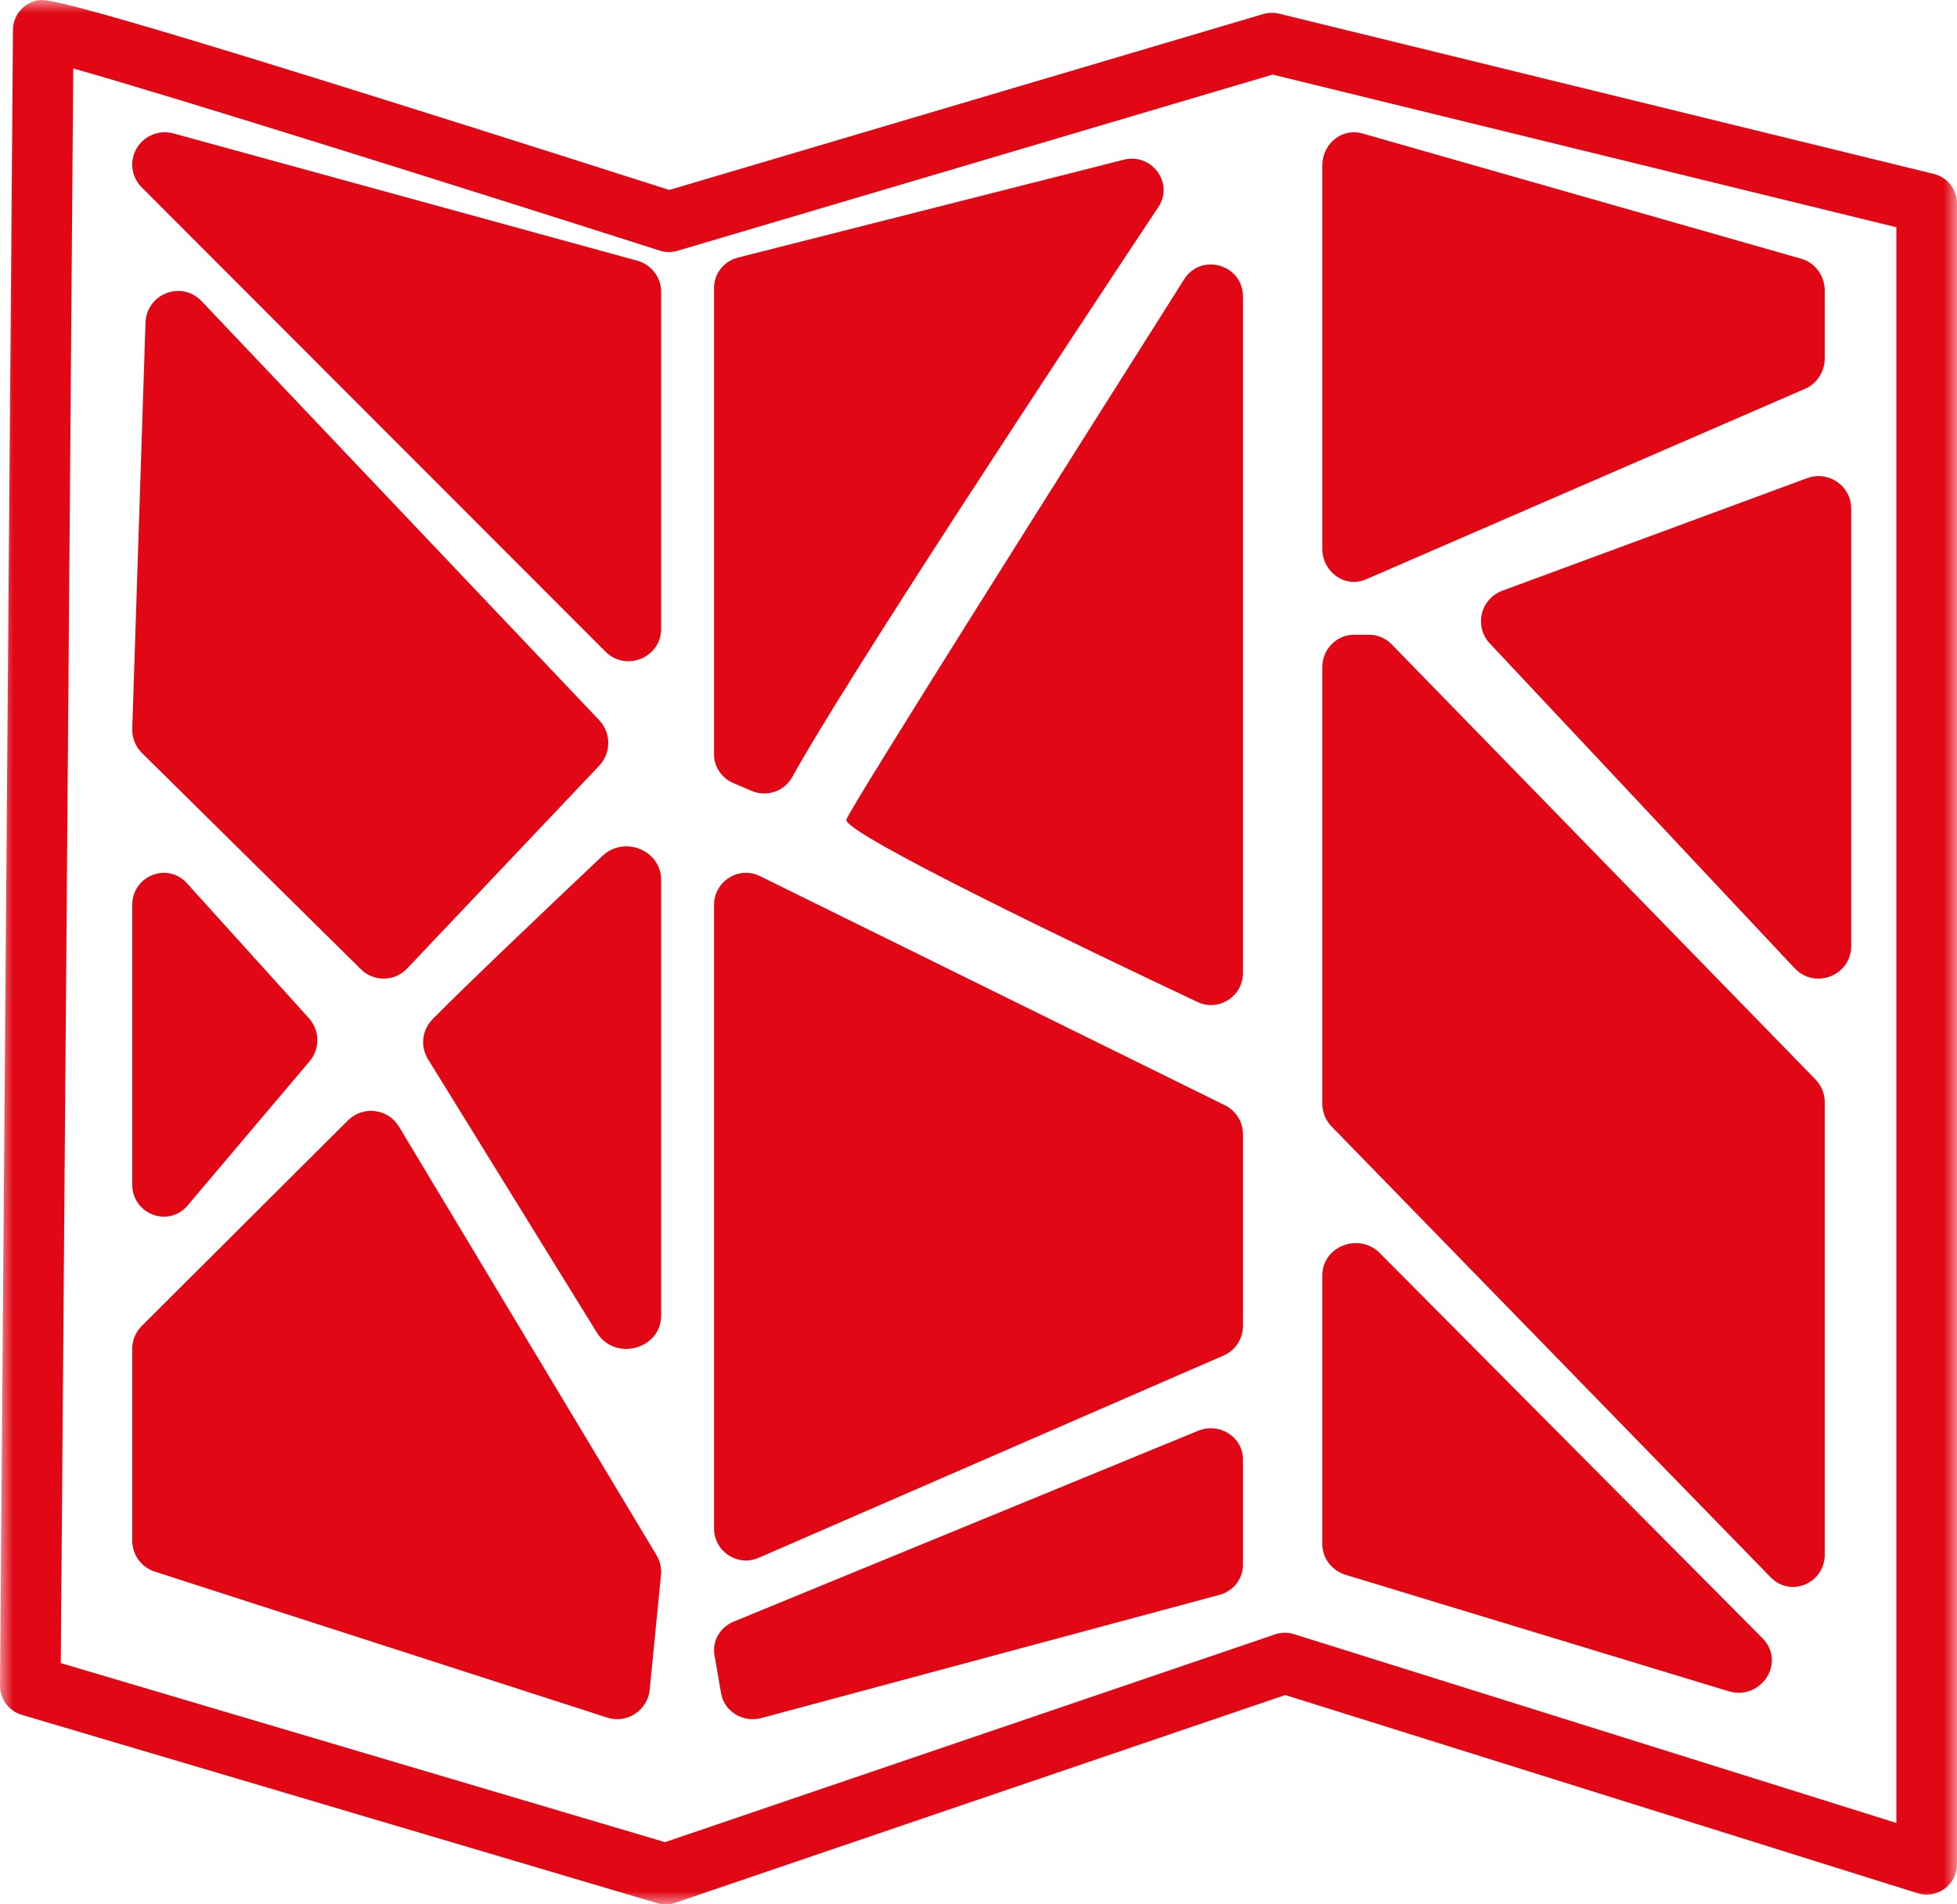
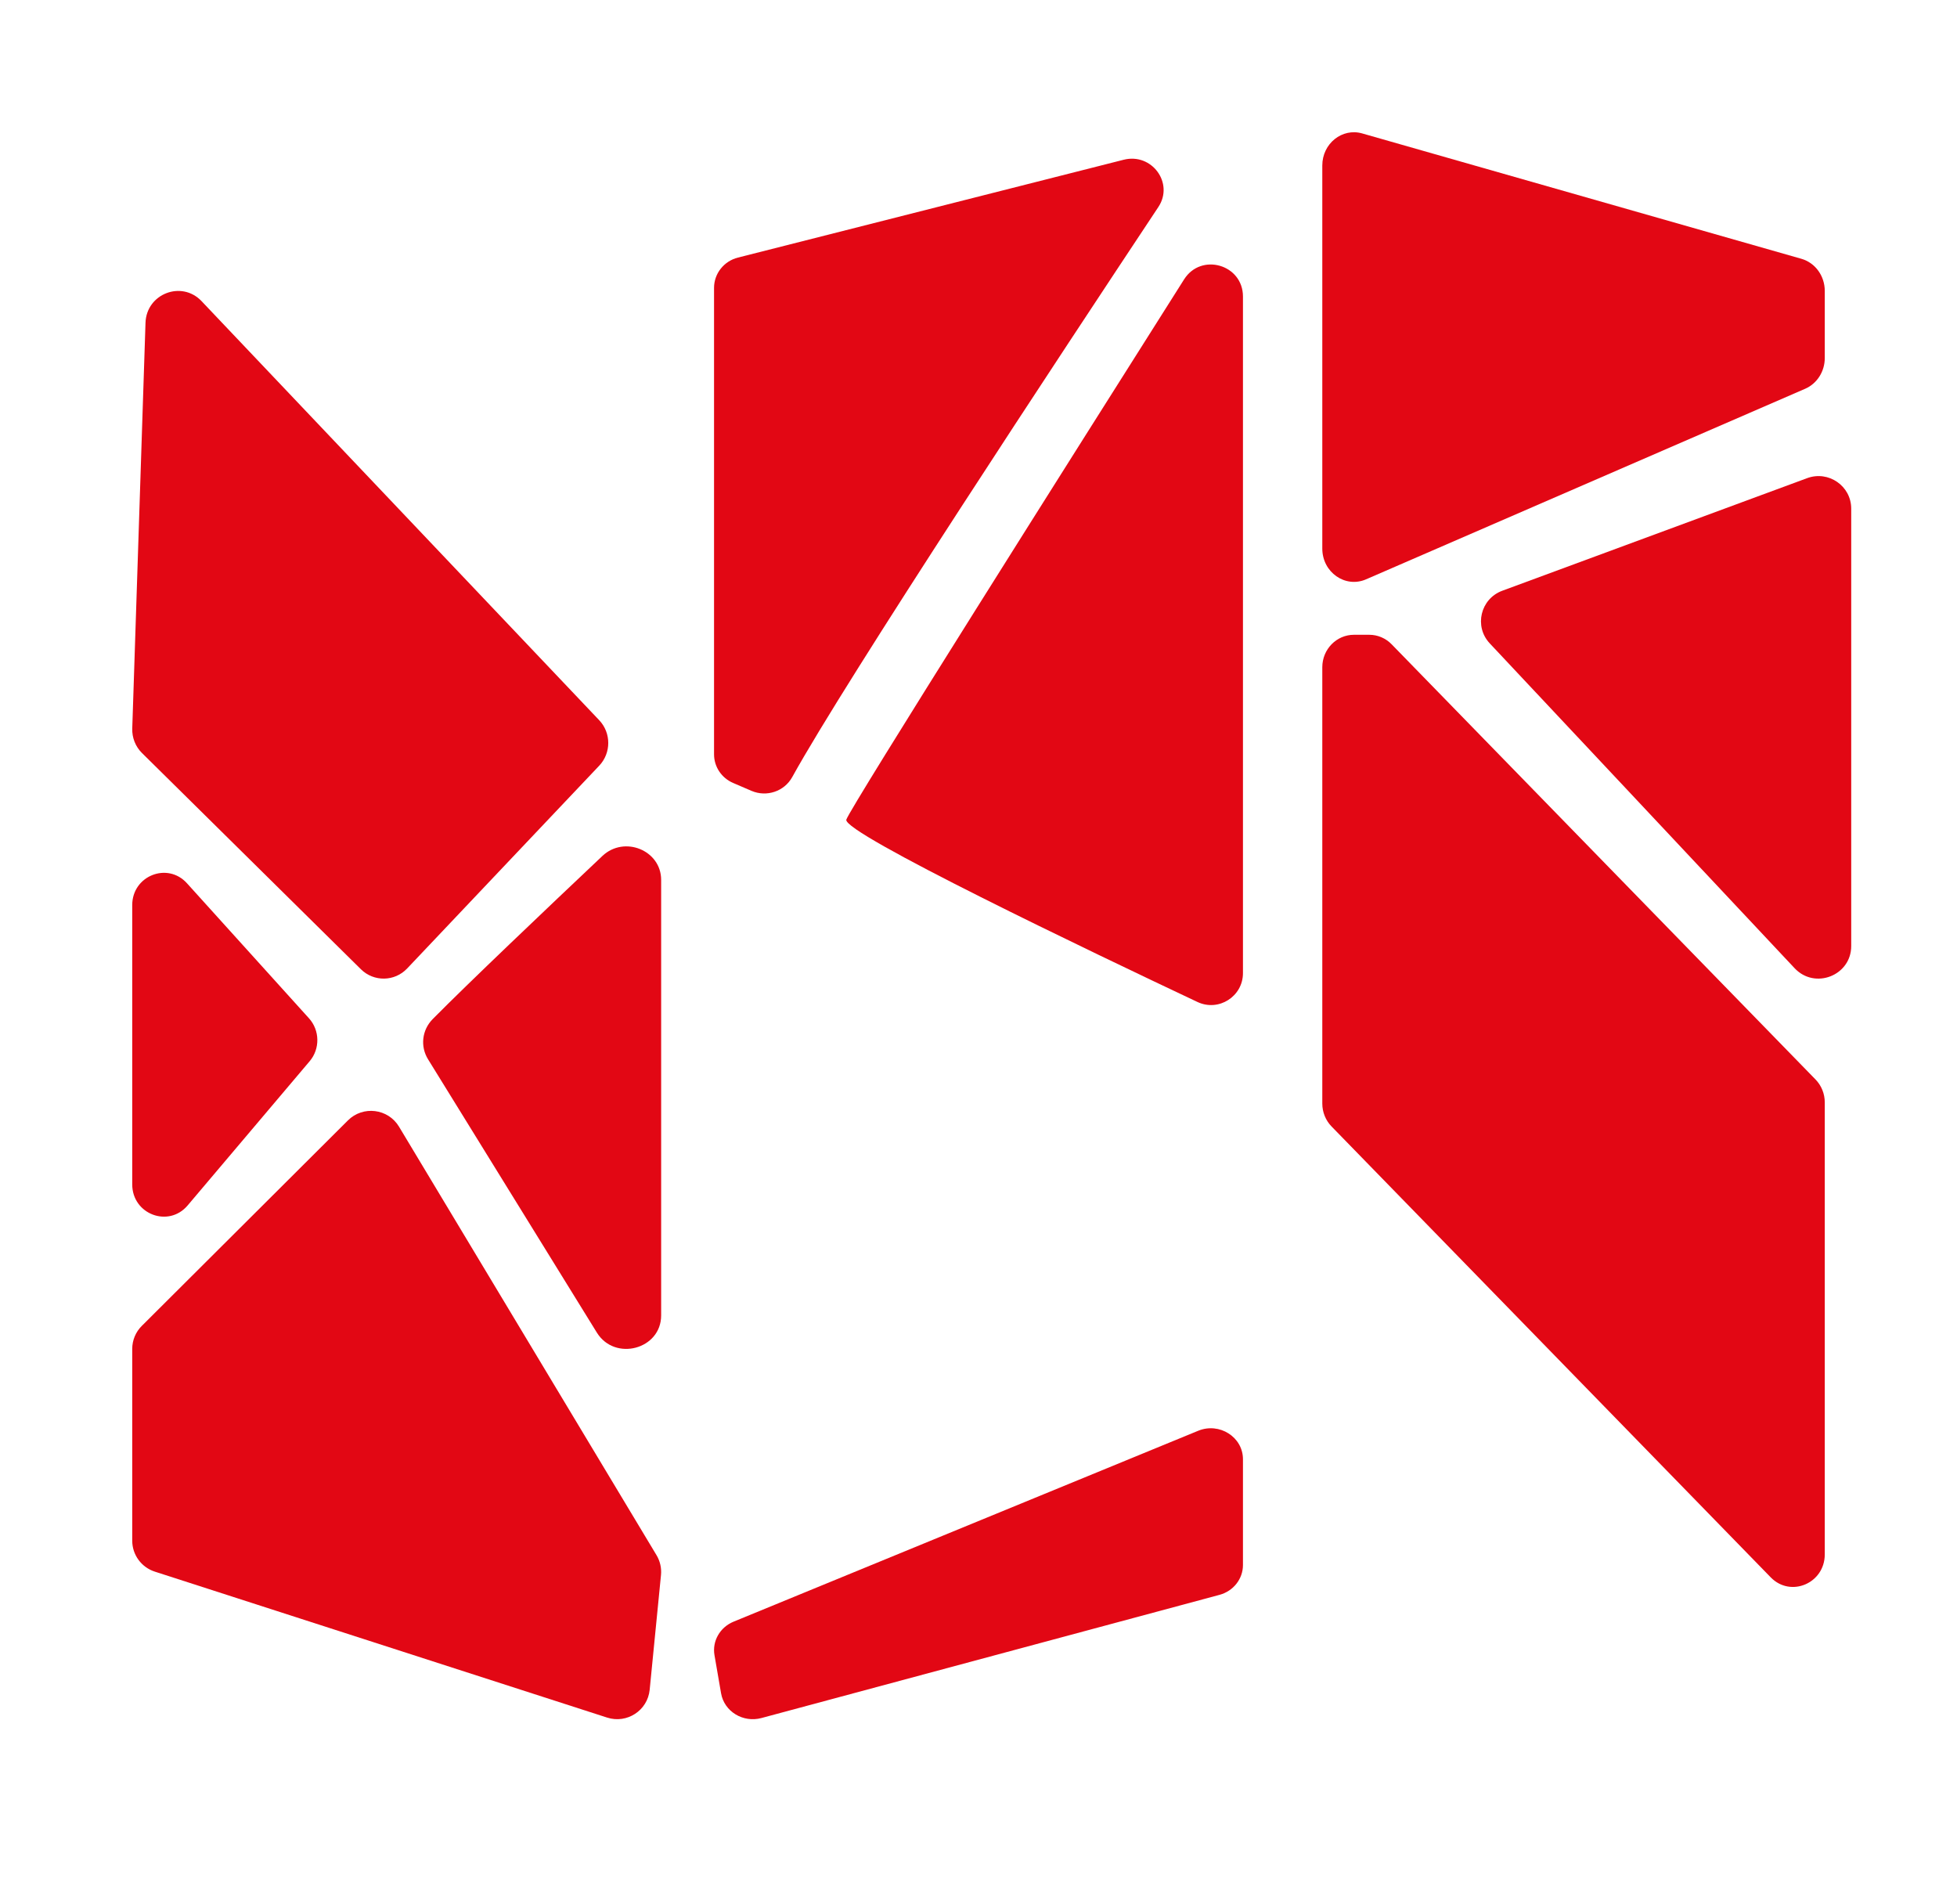
<svg xmlns="http://www.w3.org/2000/svg" xmlns:xlink="http://www.w3.org/1999/xlink" width="74px" height="72px" viewBox="0 0 74 72" version="1.1">
  <title>Mapa</title>
  <defs>
    <filter color-interpolation-filters="auto" id="filter-1">
      <feColorMatrix in="SourceGraphic" type="matrix" values="0 0 0 0 0.608 0 0 0 0 0.608 0 0 0 0 0.608 0 0 0 1 0" />
    </filter>
-     <polygon id="path-2" points="0 0 74 0 74 72 0 72" />
  </defs>
  <g id="Mapa" stroke="none" stroke-width="1" fill="none" fill-rule="evenodd">
    <g filter="url(#filter-1)" id="Group-30">
      <g>
        <path d="M51.51,5.045 L68.117,9.785 C68.638,9.934 69,10.431 69,10.999 L69,13.536 C69,14.045 68.708,14.503 68.26,14.698 L51.654,21.904 C50.866,22.245 50,21.637 50,20.741 L50,6.258 C50,5.429 50.749,4.827 51.51,5.045" id="Fill-1" fill="#E20714" />
        <path d="M56.806,22.335 L68.334,18.078 C69.141,17.78 70,18.374 70,19.23 L70,35.768 C70,36.884 68.626,37.423 67.86,36.607 L56.333,24.326 C55.731,23.685 55.979,22.641 56.806,22.335" id="Fill-3" fill="#E20714" />
        <path d="M50,25.228 L50,41.723 C50,42.048 50.126,42.361 50.351,42.591 L66.957,59.638 C67.711,60.412 69,59.863 69,58.769 L69,41.68 C69,41.354 68.874,41.042 68.649,40.812 L52.622,24.36 C52.398,24.129 52.094,24 51.776,24 L51.197,24 C50.536,24 50,24.55 50,25.228" id="Fill-5" fill="#E20714" />
-         <path d="M50,48.22 L50,58.38 C50,58.911 50.358,59.382 50.883,59.542 L65.35,63.939 C66.597,64.318 67.547,62.845 66.642,61.935 L52.175,47.378 C51.388,46.585 50,47.123 50,48.22" id="Fill-7" fill="#E20714" />
        <path d="M47,55.171 L47,59.172 C47,59.697 46.637,60.158 46.112,60.299 L28.793,64.956 C28.096,65.144 27.385,64.709 27.266,64.022 L27.017,62.581 C26.924,62.049 27.223,61.525 27.738,61.313 L45.307,54.095 C46.109,53.766 47,54.332 47,55.171" id="Fill-9" fill="#E20714" />
-         <path d="M46.272,51.248 L28.686,58.899 C27.889,59.246 27,58.658 27,57.784 L27,34.217 C27,33.318 27.936,32.73 28.738,33.125 L46.323,41.791 C46.737,41.995 47,42.418 47,42.882 L47,50.132 C47,50.617 46.714,51.055 46.272,51.248" id="Fill-11" fill="#E20714" />
        <path d="M47,36.792 C47,37.676 46.08,38.261 45.279,37.883 C41.305,36.008 31.837,31.482 32.002,30.988 C32.159,30.517 40.636,17.1 44.774,10.563 C45.421,9.542 47,10.001 47,11.21 L47,36.792 Z" id="Fill-13" fill="#E20714" />
        <path d="M29.956,29.381 C31.994,25.688 40.208,13.241 43.801,7.827 C44.401,6.923 43.553,5.77 42.489,6.04 L27.903,9.739 C27.371,9.874 27,10.345 27,10.884 L27,28.52 C27,28.989 27.283,29.414 27.721,29.602 L28.414,29.9 C28.989,30.147 29.657,29.922 29.956,29.381" id="Fill-15" fill="#E20714" />
-         <path d="M25,11.034 L25,23.776 C25,24.867 23.666,25.411 22.892,24.635 L5.356,7.082 C5.128,6.853 5,6.544 5,6.222 L5,6.222 C5,5.415 5.776,4.83 6.561,5.045 L24.097,9.857 C24.63,10.003 25,10.485 25,11.034" id="Fill-17" fill="#E20714" />
        <path d="M7.621,11.385 L22.658,27.23 C23.114,27.711 23.114,28.469 22.658,28.95 L15.396,36.616 C14.923,37.116 14.137,37.129 13.647,36.646 L5.37,28.472 C5.123,28.229 4.989,27.891 5.001,27.542 L5.502,12.204 C5.538,11.105 6.867,10.591 7.621,11.385" id="Fill-19" fill="#E20714" />
        <path d="M7.069,33.394 L11.684,38.501 C12.095,38.956 12.106,39.654 11.71,40.122 L7.095,45.576 C6.372,46.43 5,45.908 5,44.78 L5,34.22 C5,33.112 6.333,32.58 7.069,33.394" id="Fill-21" fill="#E20714" />
        <path d="M16.362,38.53 C17.686,37.189 20.687,34.338 22.778,32.363 C23.606,31.58 25,32.148 25,33.267 L25,49.734 C25,51.017 23.249,51.484 22.568,50.382 L16.185,40.049 C15.884,39.561 15.956,38.941 16.362,38.53" id="Fill-23" fill="#E20714" />
        <path d="M5.362,50.13 L13.156,42.361 C13.724,41.794 14.675,41.911 15.088,42.598 L24.824,58.797 C24.96,59.023 25.02,59.287 24.994,59.55 L24.566,63.889 C24.488,64.671 23.707,65.181 22.957,64.939 L5.854,59.421 C5.345,59.257 5,58.784 5,58.25 L5,51 C5,50.673 5.13,50.36 5.362,50.13" id="Fill-25" fill="#E20714" />
        <g id="Group-29">
          <mask id="mask-3" fill="white">
            <use xlink:href="#path-2" />
          </mask>
          <g id="Clip-28" />
-           <path d="M2.298,62.879 L25.147,69.649 L48.215,61.793 C48.445,61.714 48.694,61.712 48.926,61.784 L71.708,68.923 L71.708,8.592 L48.122,2.82 L25.619,9.482 C25.398,9.547 25.164,9.545 24.946,9.475 C17.717,7.165 6.535,3.647 2.77,2.589 L2.298,62.879 Z M25.171,72 C25.062,72 24.952,71.984 24.846,71.953 L0.821,64.834 C0.331,64.689 -0.004,64.237 -0,63.725 L0.49,1.132 C0.495,0.588 0.879,0.122 1.412,0.016 C1.793,-0.059 2.312,-0.163 25.307,7.182 L47.769,0.531 C47.963,0.474 48.169,0.469 48.365,0.517 L73.126,6.577 C73.639,6.703 74,7.163 74,7.692 L74,70.485 C74,70.85 73.826,71.193 73.533,71.409 C73.239,71.625 72.859,71.688 72.512,71.58 L48.598,64.086 L25.54,71.939 C25.421,71.98 25.296,72 25.171,72 L25.171,72 Z" id="Fill-27" fill="#E20714" mask="url(#mask-3)" />
        </g>
      </g>
    </g>
  </g>
</svg>